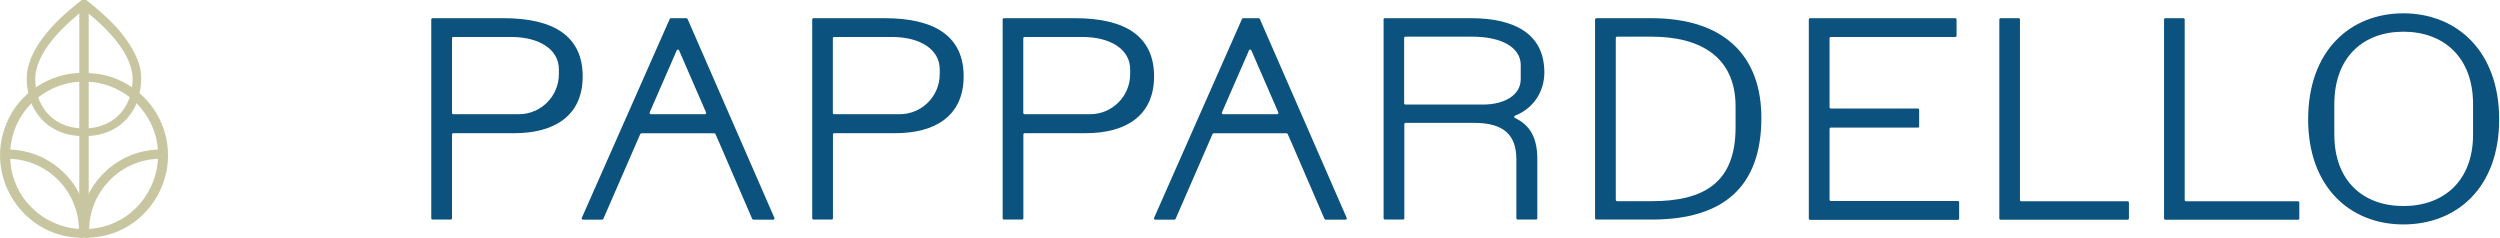
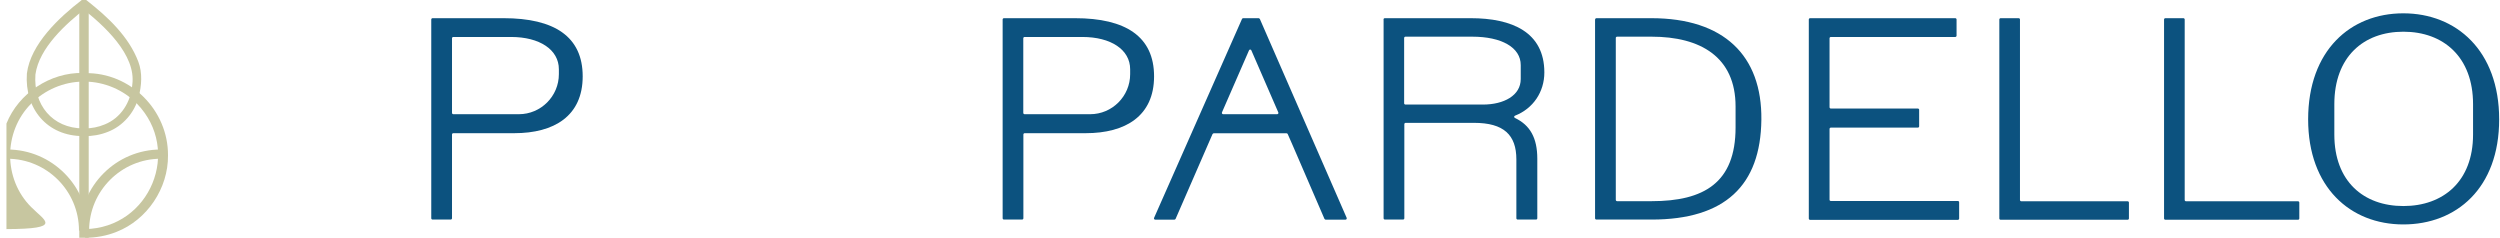
<svg xmlns="http://www.w3.org/2000/svg" width="1041" height="99" viewBox="0 0 1041 99" fill="none">
  <g clip-path="url(#clip0_11_193)">
    <path d="M179.578 8.112C179.578 7.823 179.826 7.574 180.115 7.574H209.7C230.815 7.574 242.633 15.231 242.633 31.786C242.633 48.341 230.691 55.46 214.163 55.46H188.751C188.462 55.46 188.214 55.708 188.214 55.998V90.888C188.214 91.178 187.966 91.426 187.677 91.426H180.115C179.826 91.426 179.578 91.178 179.578 90.888V8.112ZM188.214 15.893V47.017C188.214 47.307 188.462 47.555 188.751 47.555H216.064C225.237 47.555 232.716 40.064 232.716 30.876V28.848C232.716 20.653 224.658 15.396 212.841 15.396H188.751C188.462 15.396 188.214 15.645 188.214 15.935" fill="#0C527F" />
-     <path d="M338.206 8.112C338.206 7.823 338.454 7.574 338.744 7.574H368.329C389.444 7.574 401.261 15.231 401.261 31.786C401.261 48.341 389.32 55.46 372.792 55.46H347.38C347.09 55.46 346.842 55.708 346.842 55.998V90.888C346.842 91.178 346.594 91.426 346.305 91.426H338.744C338.454 91.426 338.206 91.178 338.206 90.888V8.112ZM346.801 15.893V47.017C346.801 47.307 347.049 47.555 347.338 47.555H374.651C383.824 47.555 391.303 40.064 391.303 30.876V28.848C391.303 20.653 383.246 15.396 371.428 15.396H347.338C347.049 15.396 346.801 15.645 346.801 15.935" fill="#0C527F" />
    <path d="M417.5 8.112C417.5 7.823 417.748 7.574 418.037 7.574H447.623C468.737 7.574 480.555 15.231 480.555 31.786C480.555 48.341 468.613 55.46 452.085 55.46H426.673C426.384 55.46 426.136 55.708 426.136 55.998V90.888C426.136 91.178 425.888 91.426 425.599 91.426H418.037C417.748 91.426 417.5 91.178 417.5 90.888V8.112ZM426.095 15.893V47.017C426.095 47.307 426.343 47.555 426.632 47.555H453.945C463.118 47.555 470.597 40.064 470.597 30.876V28.848C470.597 20.653 462.539 15.396 450.722 15.396H426.632C426.343 15.396 426.095 15.645 426.095 15.935" fill="#0C527F" />
    <path d="M576.087 8.112C576.087 7.823 576.335 7.574 576.624 7.574H612.408C629.597 7.574 643.067 13.368 643.067 30.172C643.067 38.243 638.44 45.196 630.837 48.176C630.382 48.341 630.382 48.921 630.837 49.128C637.159 52.108 640.134 57.488 640.134 66.097V90.888C640.134 91.178 639.886 91.426 639.638 91.426H631.952C631.663 91.426 631.415 91.178 631.415 90.888V66.386C631.415 56.164 626.167 51.156 613.813 51.156H585.302C585.012 51.156 584.765 51.404 584.765 51.694V90.888C584.765 91.178 584.517 91.426 584.227 91.426H576.666C576.377 91.426 576.129 91.178 576.129 90.888V8.112H576.087ZM584.682 15.769V43.002C584.682 43.292 584.93 43.54 585.219 43.54H617.49C626.209 43.54 633.233 39.774 633.233 32.904V27.109C633.233 19.701 625.176 15.272 613.069 15.272H585.219C584.93 15.272 584.682 15.521 584.682 15.81" fill="#0C527F" />
    <path d="M664.223 8.112C664.223 7.823 664.471 7.574 664.761 7.574H687.611C717.857 7.574 733.724 23.177 733.435 49.831C733.146 77.272 718.229 91.426 687.735 91.426H664.719C664.43 91.426 664.182 91.178 664.182 90.888V8.112H664.223ZM722.692 53.06V44.327C722.692 23.715 708.064 15.272 687.735 15.272H673.355C673.066 15.272 672.818 15.521 672.818 15.769V83.231C672.818 83.521 673.066 83.769 673.355 83.769H687.735C709.511 83.769 722.692 76.113 722.692 53.06Z" fill="#0C527F" />
    <path d="M753.723 7.574H814.175C814.464 7.574 814.712 7.823 814.712 8.112V14.858C814.712 15.148 814.464 15.396 814.175 15.396H762.359C762.07 15.396 761.822 15.645 761.822 15.935V44.658C761.822 44.947 762.07 45.196 762.359 45.196H798.597C798.886 45.196 799.134 45.444 799.134 45.693V52.604C799.134 52.894 798.886 53.142 798.597 53.142H762.359C762.07 53.142 761.822 53.391 761.822 53.68V83.19C761.822 83.48 762.07 83.687 762.359 83.687H815.249C815.538 83.687 815.786 83.935 815.786 84.225V91.012C815.786 91.302 815.538 91.55 815.249 91.55H753.723C753.434 91.55 753.186 91.302 753.186 91.012V8.112C753.186 7.823 753.434 7.574 753.723 7.574Z" fill="#0C527F" />
    <path d="M833.017 7.574H840.578C840.868 7.574 841.116 7.823 841.116 8.112V83.273C841.116 83.562 841.364 83.811 841.653 83.811H885.948C886.237 83.811 886.485 84.059 886.485 84.349V90.971C886.485 91.261 886.237 91.509 885.948 91.509H833.058C832.769 91.509 832.521 91.261 832.521 90.971V8.112C832.521 7.823 832.769 7.574 833.058 7.574" fill="#0C527F" />
    <path d="M901.608 7.574H909.17C909.459 7.574 909.707 7.823 909.707 8.112V83.273C909.707 83.562 909.955 83.811 910.244 83.811H956.895C957.184 83.811 957.432 84.059 957.432 84.349V90.971C957.432 91.261 957.184 91.509 956.895 91.509H901.65C901.361 91.509 901.113 91.261 901.113 90.971V8.112C901.113 7.823 901.361 7.574 901.65 7.574" fill="#0C527F" />
-     <path d="M285.812 7.574H279.366C279.16 7.574 278.953 7.698 278.871 7.905L242.261 90.723C242.096 91.054 242.343 91.468 242.757 91.468H250.731C250.731 91.468 251.145 91.344 251.227 91.136L266.598 55.833C266.598 55.833 266.888 55.502 267.094 55.502H297.423C297.63 55.502 297.837 55.626 297.919 55.833L299.903 60.344L313.208 91.136C313.208 91.136 313.497 91.468 313.704 91.468H321.968C322.339 91.468 322.587 91.095 322.463 90.723L286.308 7.905C286.308 7.905 286.019 7.574 285.812 7.574ZM282.755 20.942L293.994 46.81C294.159 47.141 293.911 47.555 293.498 47.555H271.02C270.648 47.555 270.4 47.182 270.524 46.81L281.804 20.942C281.97 20.529 282.589 20.529 282.755 20.942Z" fill="#0C527F" />
    <path d="M524.106 7.574H517.66C517.454 7.574 517.247 7.698 517.165 7.905L480.555 90.723C480.39 91.054 480.638 91.468 481.051 91.468H489.026C489.026 91.468 489.439 91.344 489.521 91.136L504.893 55.833C504.893 55.833 505.182 55.502 505.388 55.502H535.717C535.924 55.502 536.131 55.626 536.213 55.833L538.197 60.344L551.502 91.136C551.502 91.136 551.791 91.468 551.998 91.468H560.262C560.634 91.468 560.882 91.095 560.758 90.723L524.602 7.905C524.602 7.905 524.313 7.574 524.106 7.574ZM521.049 20.942L532.288 46.81C532.453 47.141 532.205 47.555 531.792 47.555H509.314C508.942 47.555 508.694 47.182 508.818 46.81L520.098 20.942C520.264 20.529 520.883 20.529 521.049 20.942Z" fill="#0C527F" />
    <path d="M961.11 49.707C961.11 21.025 978.712 5.546 1000.74 5.546C1022.76 5.546 1040.65 21.025 1040.65 49.707C1040.65 78.389 1022.8 93.454 1000.74 93.454C978.671 93.454 961.11 77.975 961.11 49.707ZM1029.78 56.039V43.374C1029.78 23.715 1017.43 13.203 1000.78 13.203C984.125 13.203 972.018 23.715 972.018 43.374V56.039C972.018 75.574 984.249 85.797 1000.78 85.797C1017.31 85.797 1029.78 75.574 1029.78 56.039Z" fill="#0C527F" />
    <path d="M36.94 2.111H33.015V99H36.94V2.111Z" fill="#C7C6A0" />
    <path d="M35.453 30.379V33.98C43.51 34.062 51.361 37.415 56.981 43.126C75.905 62.537 62.518 94.903 35.453 95.399V99C39.915 99 44.419 98.214 48.593 96.517C61.319 91.509 70.079 78.389 69.955 64.731C70.079 45.899 54.295 30.089 35.453 30.462" fill="#C7C6A0" />
-     <path d="M2.686 51.486C-6.777 74.043 10.082 99.29 34.544 99V95.399C26.486 95.316 18.636 91.964 13.016 86.252C1.281 74.622 1.281 54.797 13.016 43.126C18.636 37.415 26.486 34.062 34.544 33.979V30.379C20.949 30.089 7.768 38.78 2.686 51.445" fill="#C7C6A0" />
+     <path d="M2.686 51.486V95.399C26.486 95.316 18.636 91.964 13.016 86.252C1.281 74.622 1.281 54.797 13.016 43.126C18.636 37.415 26.486 34.062 34.544 33.979V30.379C20.949 30.089 7.768 38.78 2.686 51.445" fill="#C7C6A0" />
    <path d="M34.668 56.66C19.668 56.743 10.165 45.278 11.198 30.586C12.727 18.335 24.709 7.202 34.048 0C34.626 0 35.37 0 35.907 0L36.362 0.372C44.956 7.119 53.634 15.231 57.6 25.702C59.377 30.379 58.964 35.676 57.724 40.436C56.03 46.893 51.154 52.521 44.874 54.922C41.775 56.163 38.469 56.702 35.205 56.702V53.473C38.097 53.473 40.99 52.935 43.593 51.818C50.411 49.086 54.501 42.464 55.08 35.263C56.815 22.805 43.138 10.43 34.13 3.435L35.246 3.808H34.626L35.742 3.435C27.354 9.975 16.28 19.99 14.751 31C13.842 43.54 21.735 53.432 34.668 53.473V56.702" fill="#C7C6A0" />
    <path d="M37.106 96.02H33.263C33.263 77.396 48.386 62.248 66.98 62.248V66.097C50.493 66.097 37.106 79.506 37.106 96.02Z" fill="#C7C6A0" />
    <path d="M36.734 96.02H32.891C32.891 79.506 19.503 66.097 3.016 66.097V62.248C21.61 62.248 36.734 77.396 36.734 96.02Z" fill="#C7C6A0" />
  </g>
  <defs>
    <clipPath id="clip0_11_193">
      <rect width="1040.65" height="99" fill="white" />
    </clipPath>
  </defs>
</svg>